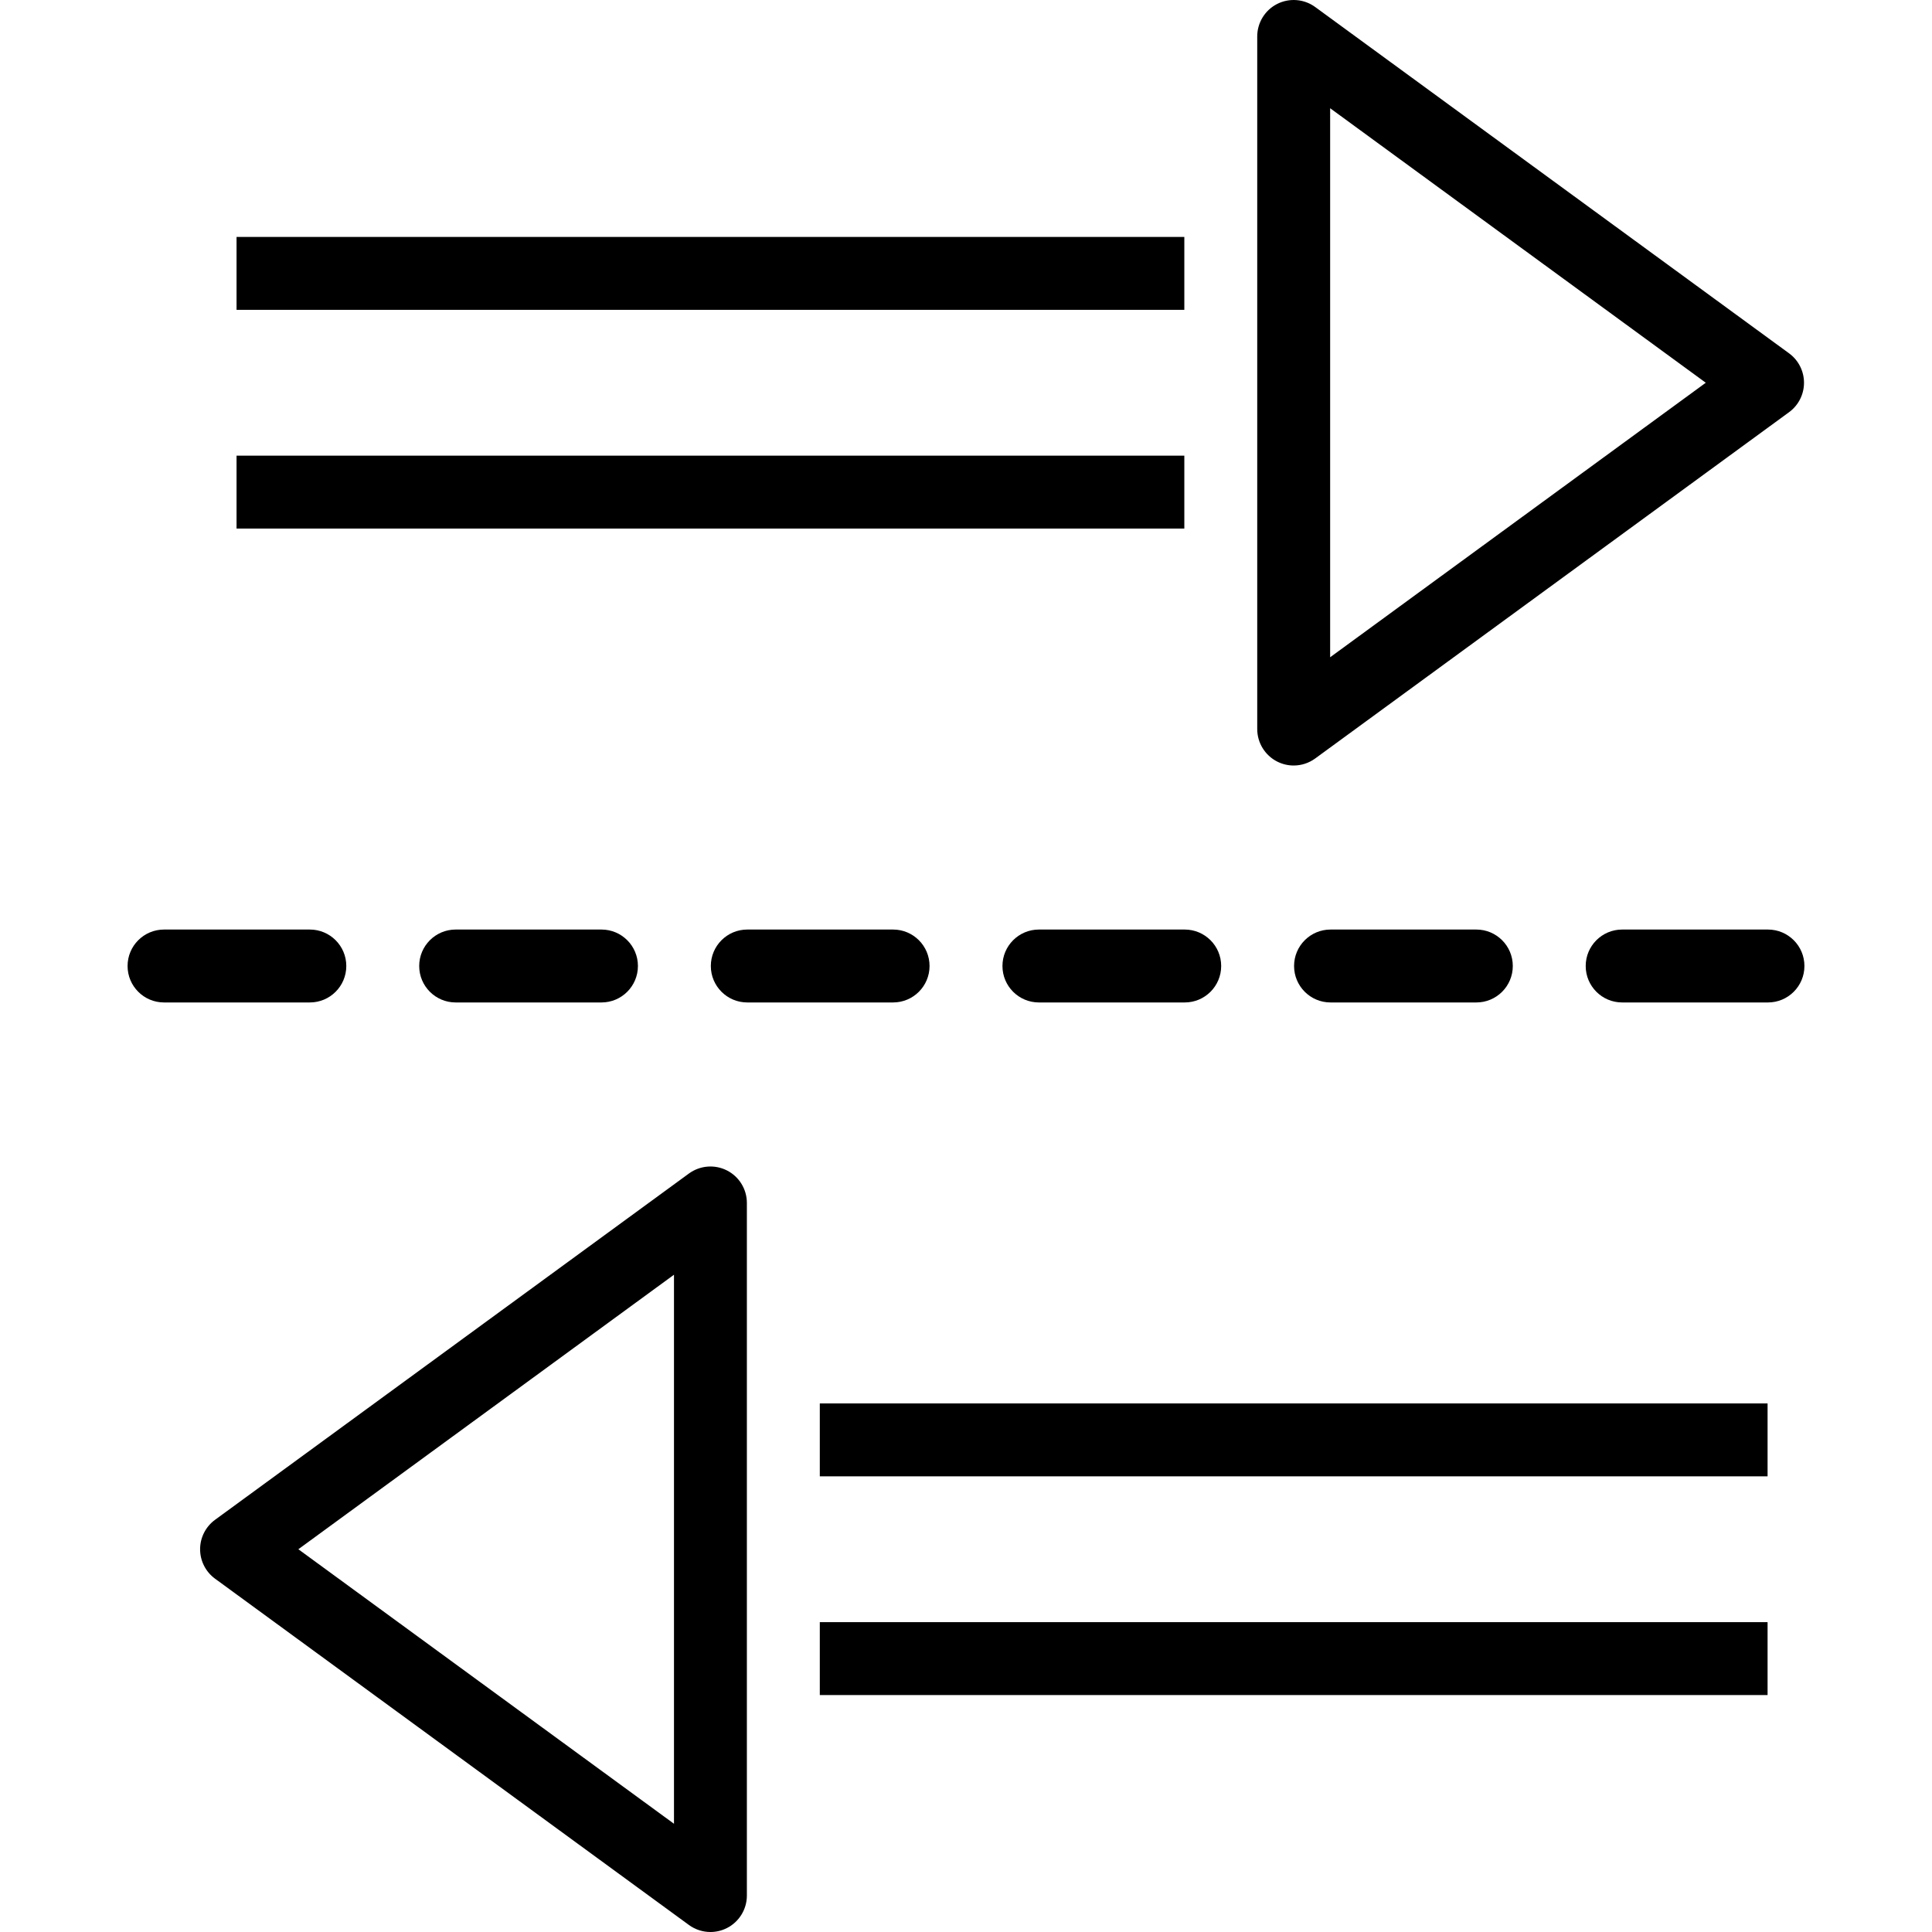
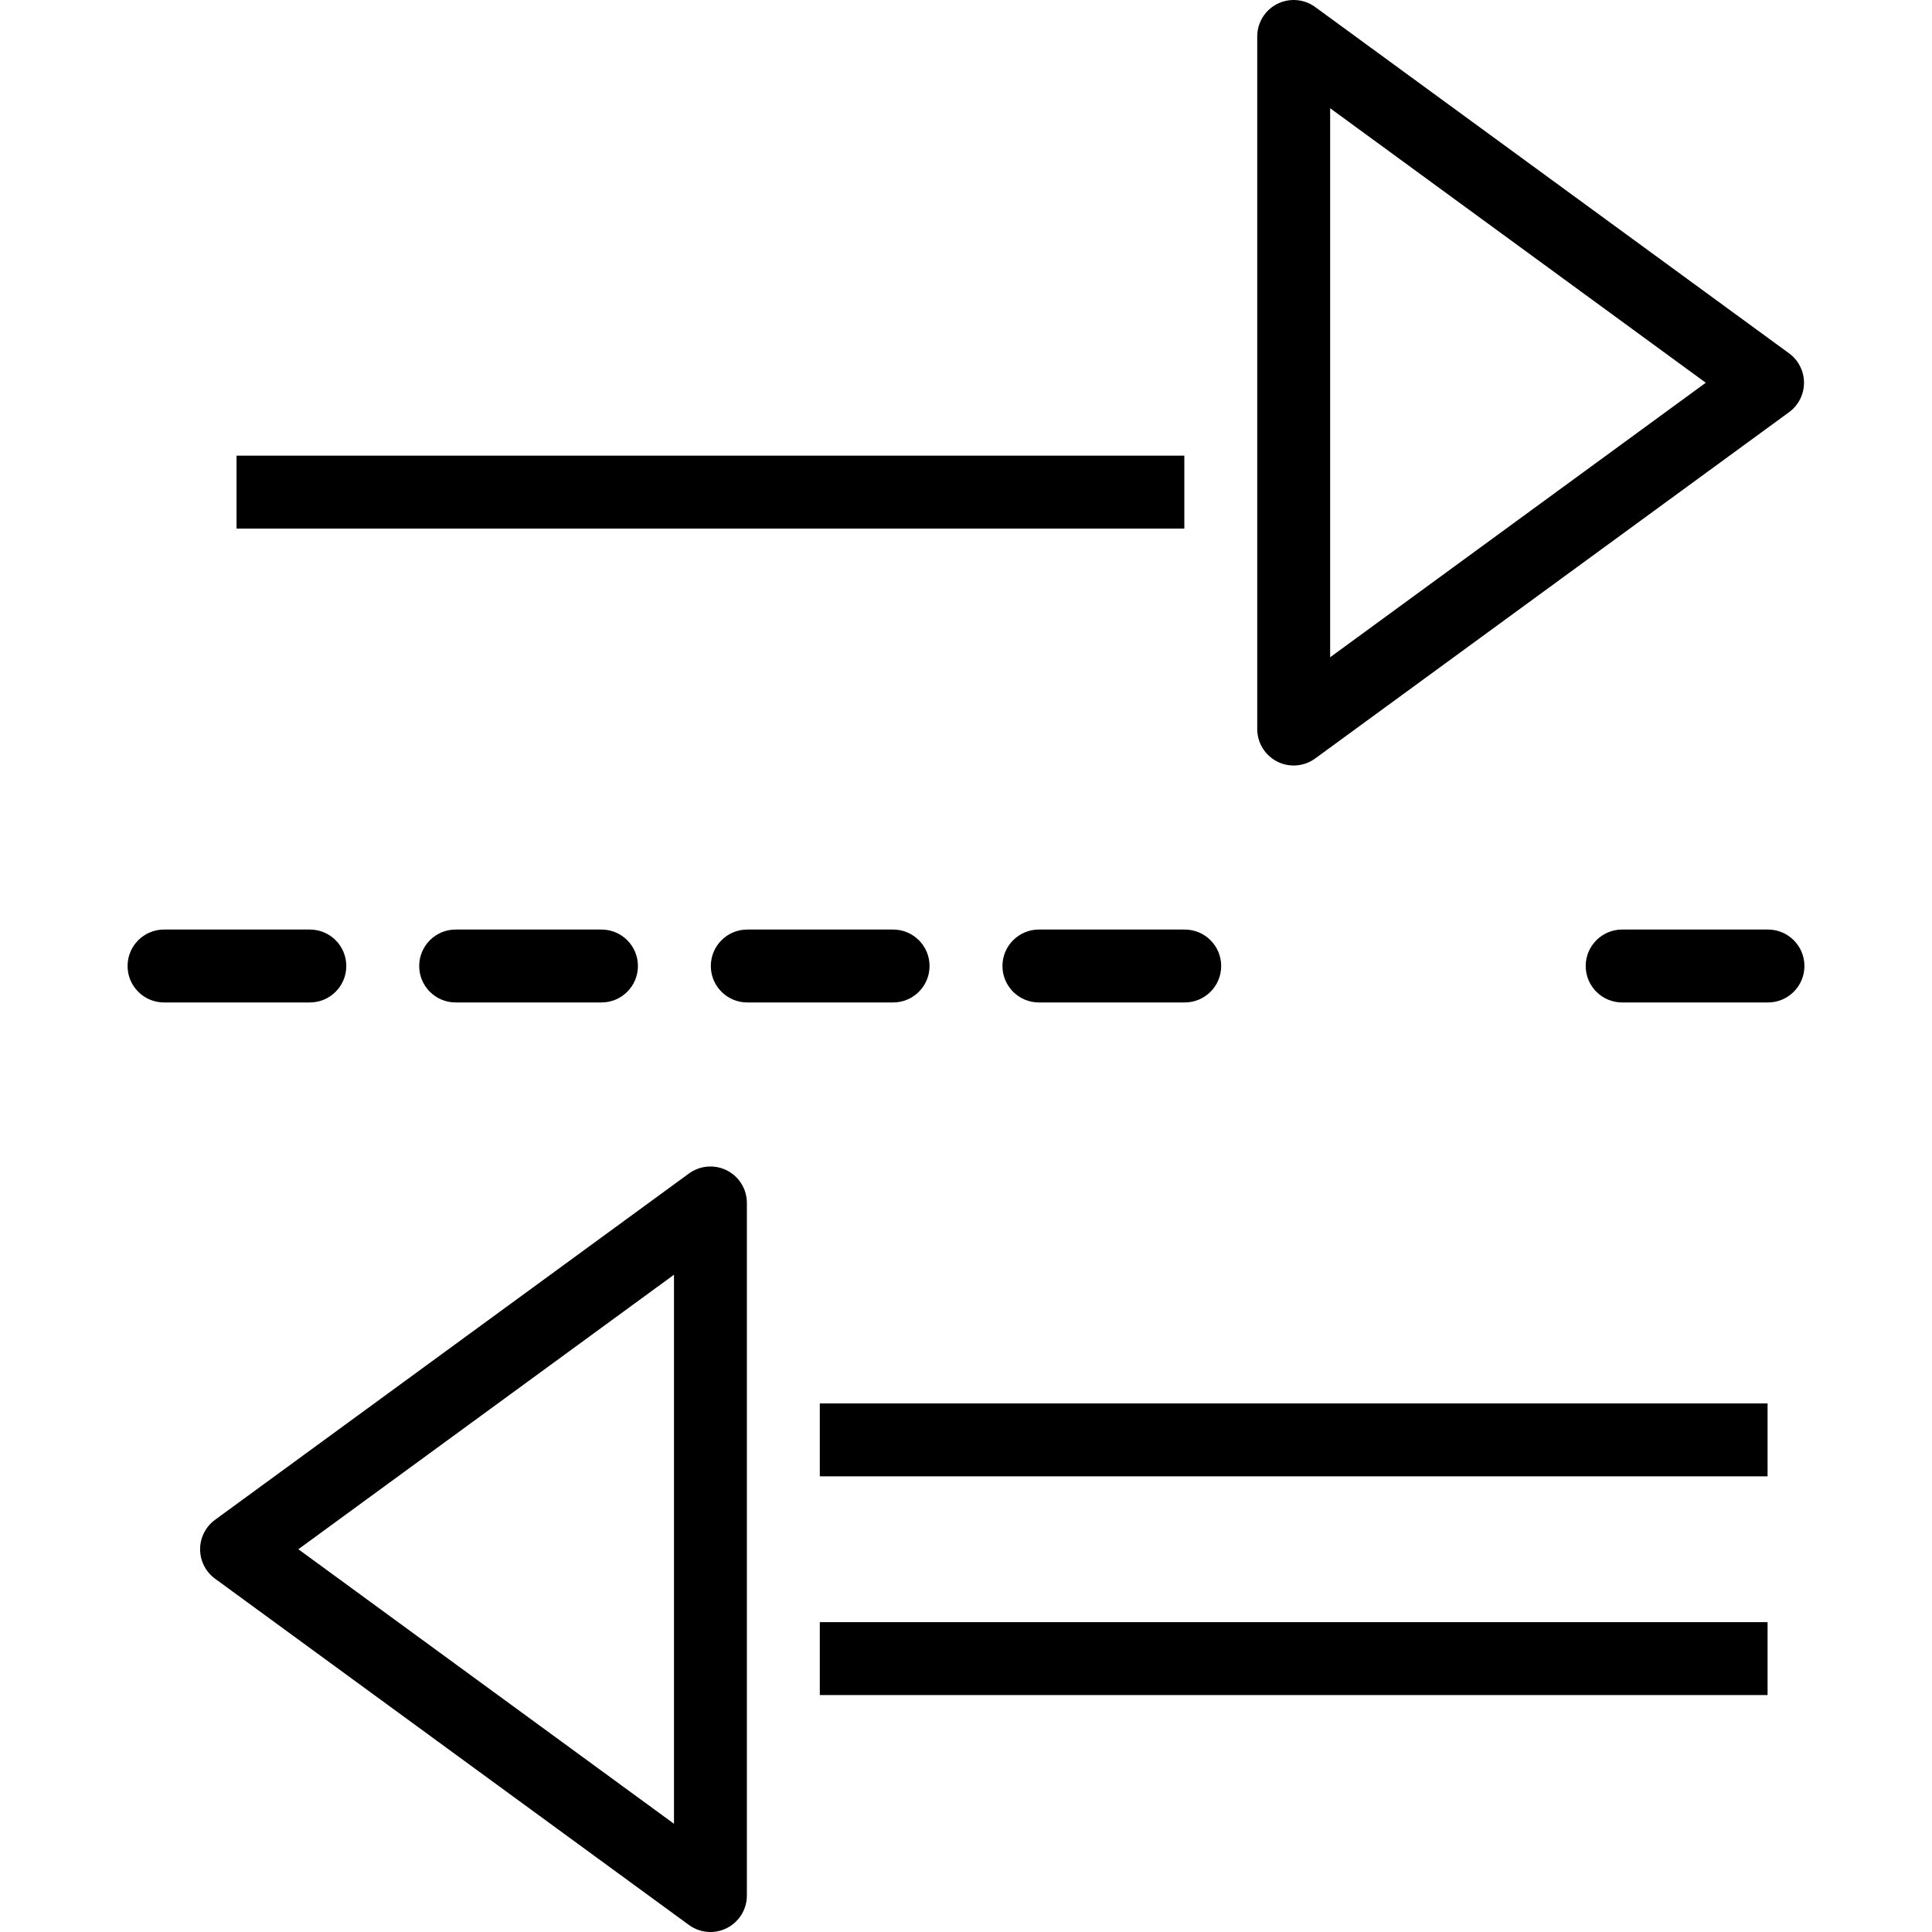
<svg xmlns="http://www.w3.org/2000/svg" fill="#000000" version="1.1" id="Layer_1" viewBox="0 0 184.152 184.152" xml:space="preserve">
  <g>
    <g>
      <g>
        <path d="M121.735,72.589c0.499,0.253,1.038,0.377,1.574,0.377c0.723,0,1.442-0.226,2.049-0.669l45.169-33.008     c0.896-0.655,1.425-1.697,1.425-2.806c0-1.109-0.529-2.151-1.425-2.806L125.359,0.668c-1.055-0.77-2.453-0.884-3.624-0.292     c-1.164,0.592-1.9,1.79-1.9,3.098v66.017C119.836,70.799,120.572,71.997,121.735,72.589z M126.785,10.316l35.804,26.166     l-35.804,26.166V10.316z" />
-         <rect x="22.547" y="22.584" width="90.339" height="6.949" />
        <rect x="22.547" y="43.432" width="90.339" height="6.949" />
        <path d="M69.291,111.563c-1.171-0.592-2.565-0.478-3.624,0.292l-45.169,33.008c-0.896,0.655-1.425,1.697-1.425,2.806     s0.529,2.151,1.425,2.806l45.169,33.008c0.607,0.443,1.327,0.669,2.049,0.669c0.536,0,1.076-0.124,1.574-0.377     c1.164-0.592,1.9-1.79,1.9-3.098V114.66C71.191,113.352,70.455,112.155,69.291,111.563z M64.242,173.835l-35.804-26.166     l35.804-26.166V173.835z" />
        <rect x="78.141" y="133.771" width="90.339" height="6.949" />
        <rect x="78.141" y="154.618" width="90.339" height="6.949" />
        <path d="M88.602,92.076c0-1.919-1.554-3.475-3.475-3.475H71.229c-1.92,0-3.475,1.556-3.475,3.475s1.554,3.475,3.475,3.475h13.898     C87.047,95.55,88.602,93.995,88.602,92.076z" />
        <path d="M43.432,88.601c-1.92,0-3.475,1.556-3.475,3.475s1.554,3.475,3.475,3.475H57.33c1.92,0,3.475-1.556,3.475-3.475     s-1.554-3.475-3.475-3.475H43.432z" />
        <path d="M33.008,92.076c0-1.919-1.554-3.475-3.475-3.475H15.635c-1.92,0-3.475,1.556-3.475,3.475s1.554,3.475,3.475,3.475h13.898     C31.454,95.55,33.008,93.995,33.008,92.076z" />
        <path d="M168.517,88.601h-13.898c-1.92,0-3.475,1.556-3.475,3.475s1.554,3.475,3.475,3.475h13.898     c1.92,0,3.475-1.556,3.475-3.475S170.437,88.601,168.517,88.601z" />
-         <path d="M126.822,88.601c-1.92,0-3.475,1.556-3.475,3.475s1.554,3.475,3.475,3.475h13.898c1.92,0,3.475-1.556,3.475-3.475     s-1.554-3.475-3.475-3.475H126.822z" />
        <path d="M95.551,92.076c0,1.919,1.554,3.475,3.475,3.475h13.898c1.92,0,3.475-1.556,3.475-3.475s-1.554-3.475-3.475-3.475H99.025     C97.105,88.601,95.551,90.157,95.551,92.076z" />
      </g>
    </g>
  </g>
</svg>